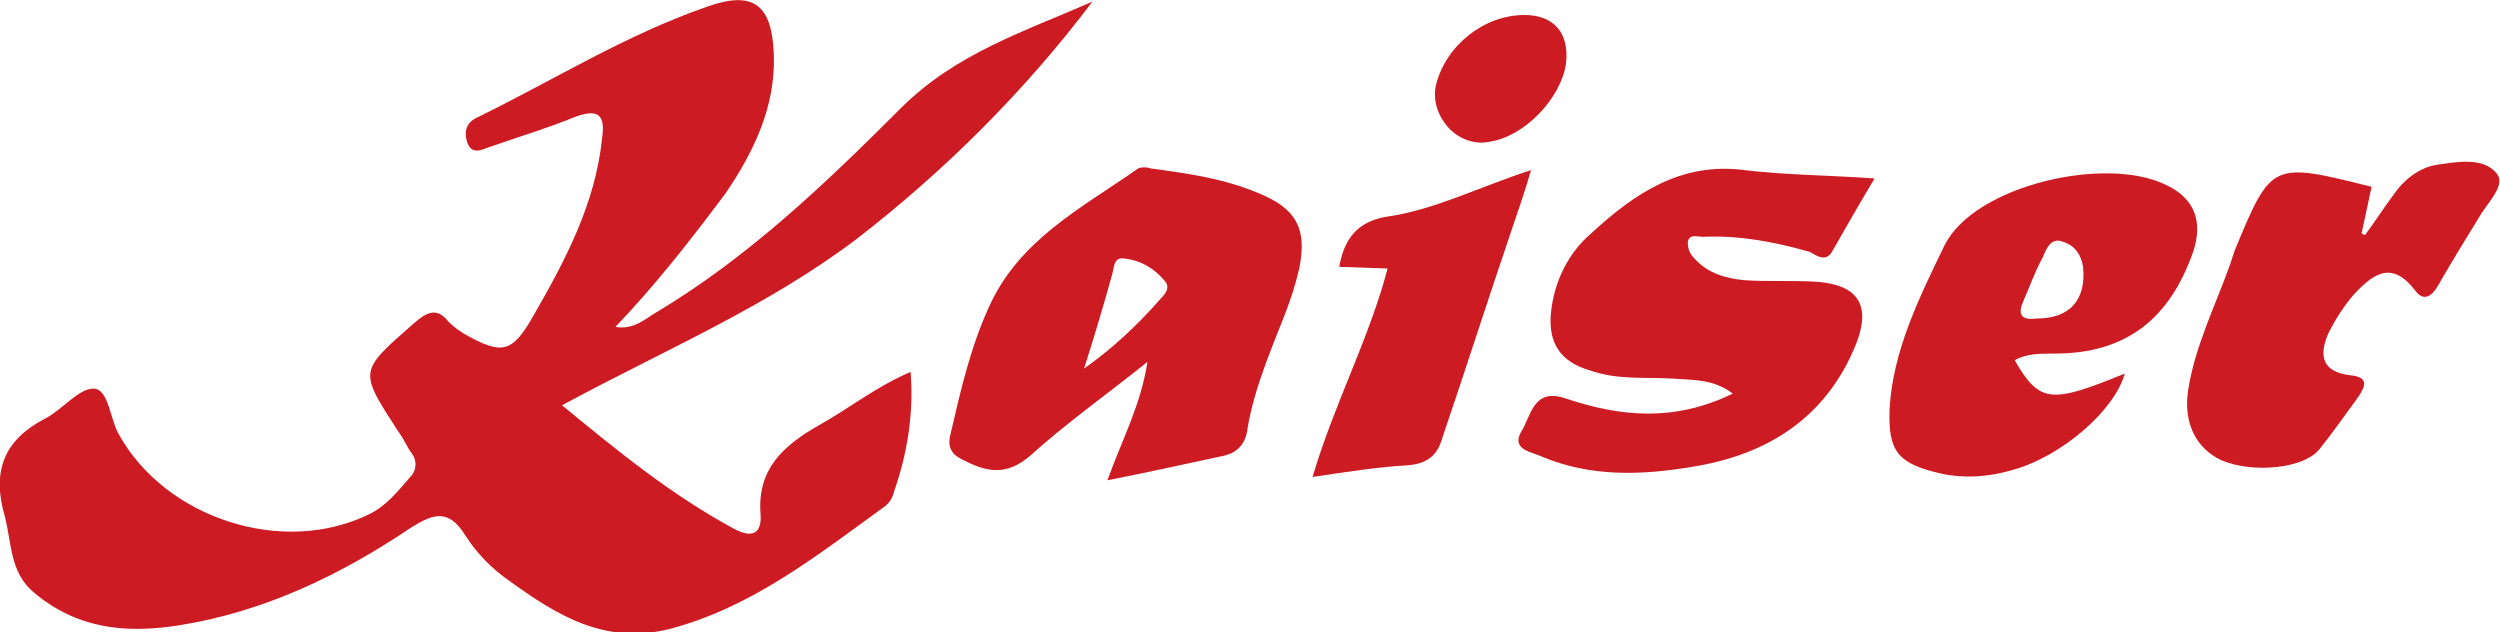
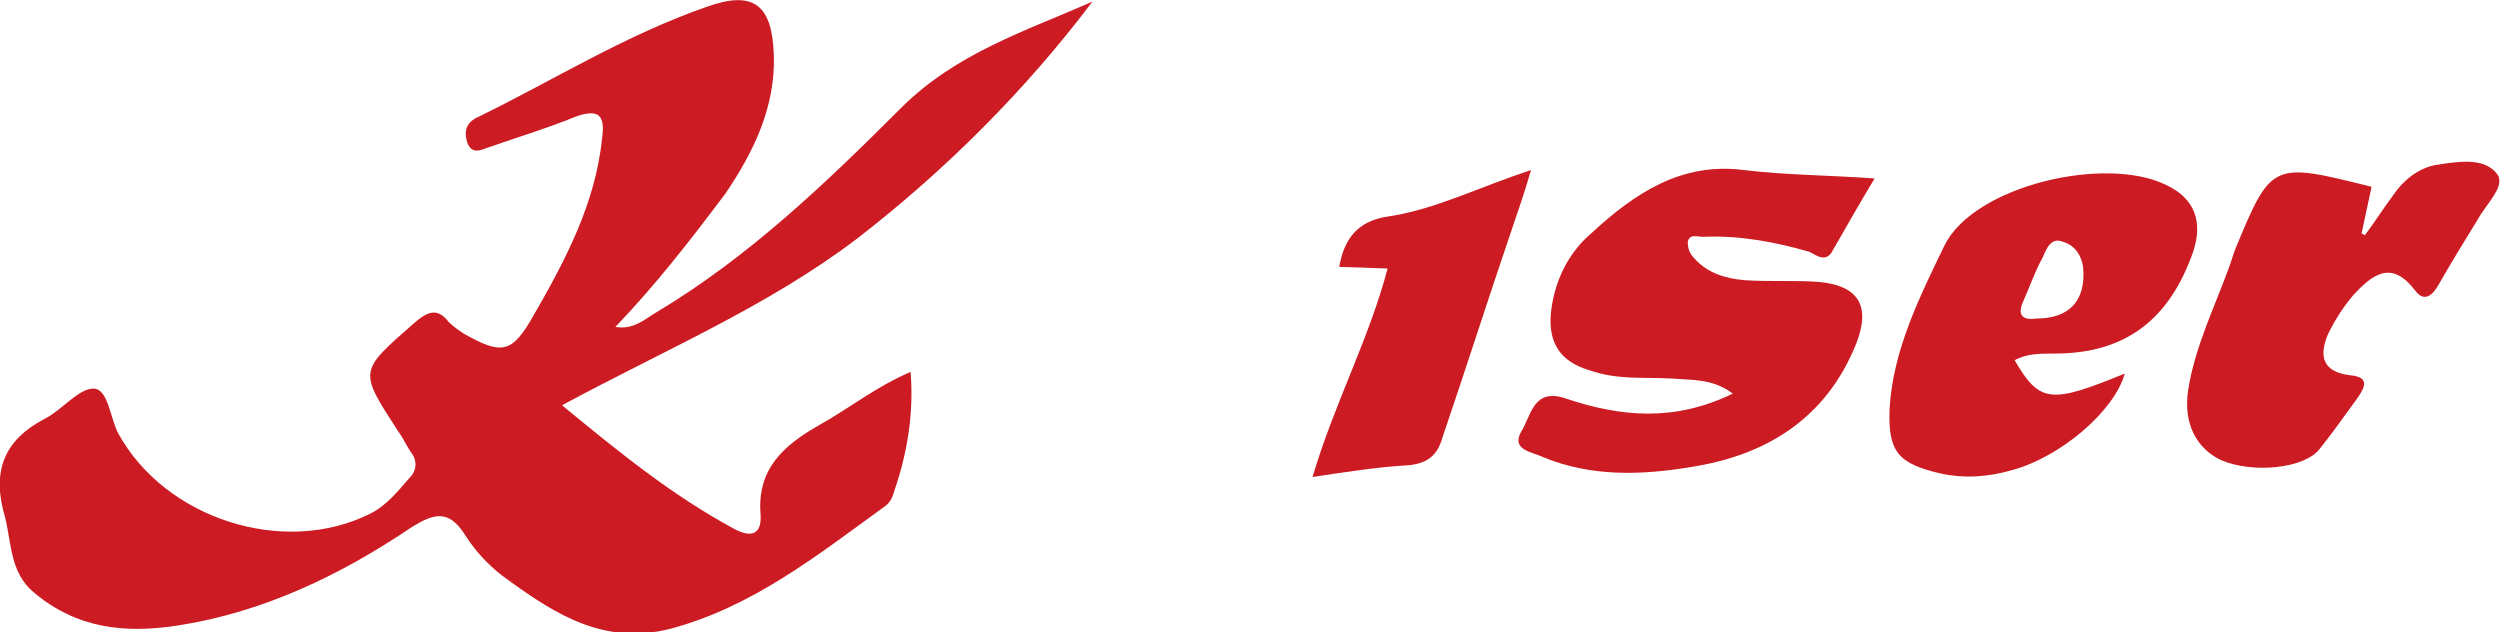
<svg xmlns="http://www.w3.org/2000/svg" version="1.1" id="Слой_1" x="0px" y="0px" width="149.9px" height="37.9px" viewBox="0 0 149.9 37.9" style="enable-background:new 0 0 149.9 37.9;" xml:space="preserve">
  <style type="text/css">
	.st0{fill:#CC1B22;}
</style>
  <desc>Created with Sketch.</desc>
  <g id="kaiser-SC-logo">
    <g id="kaiser-studio" transform="translate(0, 5)">
      <path id="Path" class="st0" d="M36.9,14.6c1.1,0.2,1.8-0.5,2.5-0.9C44.9,10.4,49.5,6,54,1.5c3.3-3.3,7.4-4.6,11.5-6.4    c-4,5.3-8.8,10.1-14.1,14.2c-5.4,4.1-11.6,6.7-17.7,10c3.4,2.8,6.6,5.4,10.3,7.4c1.1,0.6,1.7,0.3,1.6-0.9    c-0.2-2.7,1.4-4.1,3.5-5.3c1.8-1,3.4-2.3,5.5-3.2c0.2,2.5-0.2,4.9-1,7.2c-0.1,0.4-0.3,0.7-0.6,0.9c-4,2.9-7.9,6-12.8,7.3    c-3.9,1-6.8-0.8-9.7-2.9c-1-0.7-1.9-1.6-2.6-2.7c-1-1.6-1.9-1.3-3.2-0.5c-4.3,2.9-8.9,5.1-14,5.9c-3.2,0.5-6.1,0.2-8.7-2    c-1.4-1.2-1.3-2.9-1.7-4.5c-0.8-2.7-0.1-4.6,2.4-5.9c1-0.5,2-1.8,2.9-1.8s1,1.8,1.5,2.7c2.8,5.1,9.9,7.4,15.1,4.8    c1-0.5,1.7-1.4,2.4-2.2c0.4-0.4,0.4-1,0.1-1.4c-0.3-0.4-0.5-0.9-0.8-1.3c-2.4-3.7-2.4-3.6,0.9-6.5c0.8-0.7,1.4-1,2.1-0.1    c0.3,0.3,0.6,0.5,0.9,0.7c2.3,1.3,2.9,1.2,4.2-1.1c1.9-3.3,3.7-6.7,4.1-10.6c0.2-1.4-0.2-1.8-1.6-1.3c-1.7,0.7-3.4,1.2-5.1,1.8    C29,3.9,28.3,4.4,28,3.5c-0.2-0.7,0-1.2,0.7-1.5c4.5-2.2,8.8-4.9,13.7-6.6c2.8-1,3.9-0.1,4,2.9c0.1,3.1-1.2,5.8-2.9,8.3    C41.4,9.4,39.3,12.1,36.9,14.6z" />
      <path id="Path_1_" class="st0" d="M103.9,18.6c-1.2-0.9-2.4-0.8-3.6-0.9c-1.7-0.1-3.3,0.1-5-0.5c-1.7-0.5-2.5-1.6-2.3-3.5    c0.2-1.8,1-3.5,2.4-4.7c2.6-2.4,5.4-4.3,9.2-3.8c2.5,0.3,5,0.3,7.8,0.5c-0.9,1.5-1.7,2.9-2.5,4.3c-0.4,0.8-1,0.3-1.4,0.1    c-2.1-0.6-4.2-1-6.4-0.9c-0.3,0-0.8-0.2-0.9,0.3c0,0.4,0.1,0.7,0.4,1c0.8,0.9,1.9,1.2,3,1.3c1.5,0.1,3,0,4.4,0.1    c2.4,0.2,3.2,1.4,2.3,3.7c-1.8,4.5-5.4,6.7-9.9,7.4c-3,0.5-6,0.6-8.9-0.6c-0.6-0.3-1.9-0.4-1.3-1.5c0.6-0.9,0.7-2.7,2.7-2    C97.2,20,100.4,20.3,103.9,18.6z" />
      <path id="Path_2_" class="st0" d="M142.2,6.2l-0.6,2.8l0.2,0.1c0.6-0.8,1.1-1.6,1.7-2.4c0.6-0.9,1.5-1.6,2.5-1.8    c1.3-0.2,2.9-0.5,3.7,0.5c0.6,0.7-0.6,1.8-1.1,2.7c-0.8,1.3-1.6,2.6-2.4,4c-0.4,0.7-0.9,1-1.4,0.3c-1.4-1.8-2.5-1-3.7,0.3    c-0.6,0.7-1.1,1.5-1.5,2.3c-0.6,1.4-0.3,2.3,1.3,2.5c1.2,0.1,0.9,0.7,0.5,1.3c-0.8,1.1-1.5,2.1-2.3,3.1c-0.9,1.2-4,1.5-5.9,0.7    c-1.5-0.7-2.3-2.2-2-4.2c0.4-2.6,1.6-5,2.5-7.5c0.1-0.3,0.2-0.6,0.3-0.9C136.2,4.7,136.2,4.7,142.2,6.2z" />
      <path id="Path_3_" class="st0" d="M83.2,11.1l-2.9-0.1c0.3-1.7,1.1-2.7,2.8-3c2.9-0.4,5.6-1.8,8.7-2.8c-0.4,1.4-0.8,2.5-1.2,3.7    c-1.4,4.1-2.7,8.2-4.1,12.3c-0.3,1.1-0.9,1.6-2.1,1.7c-1.8,0.1-3.7,0.4-5.7,0.7C80,19.2,82.1,15.3,83.2,11.1z" />
-       <path id="Path_4_" class="st0" d="M91.4-4.1c1.8,0,2.7,1.1,2.5,2.9c-0.3,2.1-2.5,4.4-4.6,4.7c-0.9,0.2-1.9-0.2-2.5-0.9    S85.9,1,86.1,0.1C86.7-2.3,89-4.1,91.4-4.1z" />
-       <path id="Shape" class="st0" d="M66.4,23.8c0.9-2.5,2-4.5,2.4-7.1c-2.5,2-4.9,3.7-7,5.6c-1.5,1.3-2.7,1-4.2,0.2    C57,22.2,56.8,21.7,57,21c0.6-2.6,1.2-5.2,2.3-7.6c1.8-4,5.5-5.9,8.8-8.2C68.3,5,68.7,5,69,5.1c2.2,0.3,4.4,0.6,6.5,1.5    c2.2,0.9,2.9,2.1,2.4,4.5c-0.2,0.9-0.5,1.8-0.8,2.6c-0.9,2.3-1.9,4.6-2.3,7c-0.1,0.9-0.6,1.4-1.3,1.6    C71.2,22.8,68.9,23.3,66.4,23.8z M69.6,12.9c0.3-0.3,0.6-0.7,0.2-1.1c-0.6-0.7-1.4-1.2-2.4-1.3c-0.6-0.1-0.6,0.5-0.7,0.9    c-0.5,1.8-1,3.5-1.7,5.7C66.7,15.9,68.2,14.5,69.6,12.9L69.6,12.9z" />
      <path id="Shape_1_" class="st0" d="M120.8,16.6c1.5,2.6,2.2,2.6,6.6,0.8c-0.6,2.2-3.8,5-6.8,5.8c-1.4,0.4-2.8,0.5-4.2,0.2    c-2.6-0.6-3.2-1.3-3.1-3.9c0.2-3.5,1.8-6.7,3.3-9.8c1.8-3.6,9.7-5.4,13.3-3.6c1.7,0.8,2.2,2.2,1.6,4c-1.4,4-4,6.1-8.3,6.1    C122.3,16.2,121.5,16.2,120.8,16.6z M124.9,11c-0.1-0.7-0.5-1.3-1.2-1.5c-0.7-0.3-1,0.4-1.2,0.9c-0.5,0.9-0.8,1.8-1.2,2.7    c-0.4,0.9,0.1,1.1,0.8,1C124.1,14.1,125.1,13,124.9,11z" />
    </g>
  </g>
</svg>